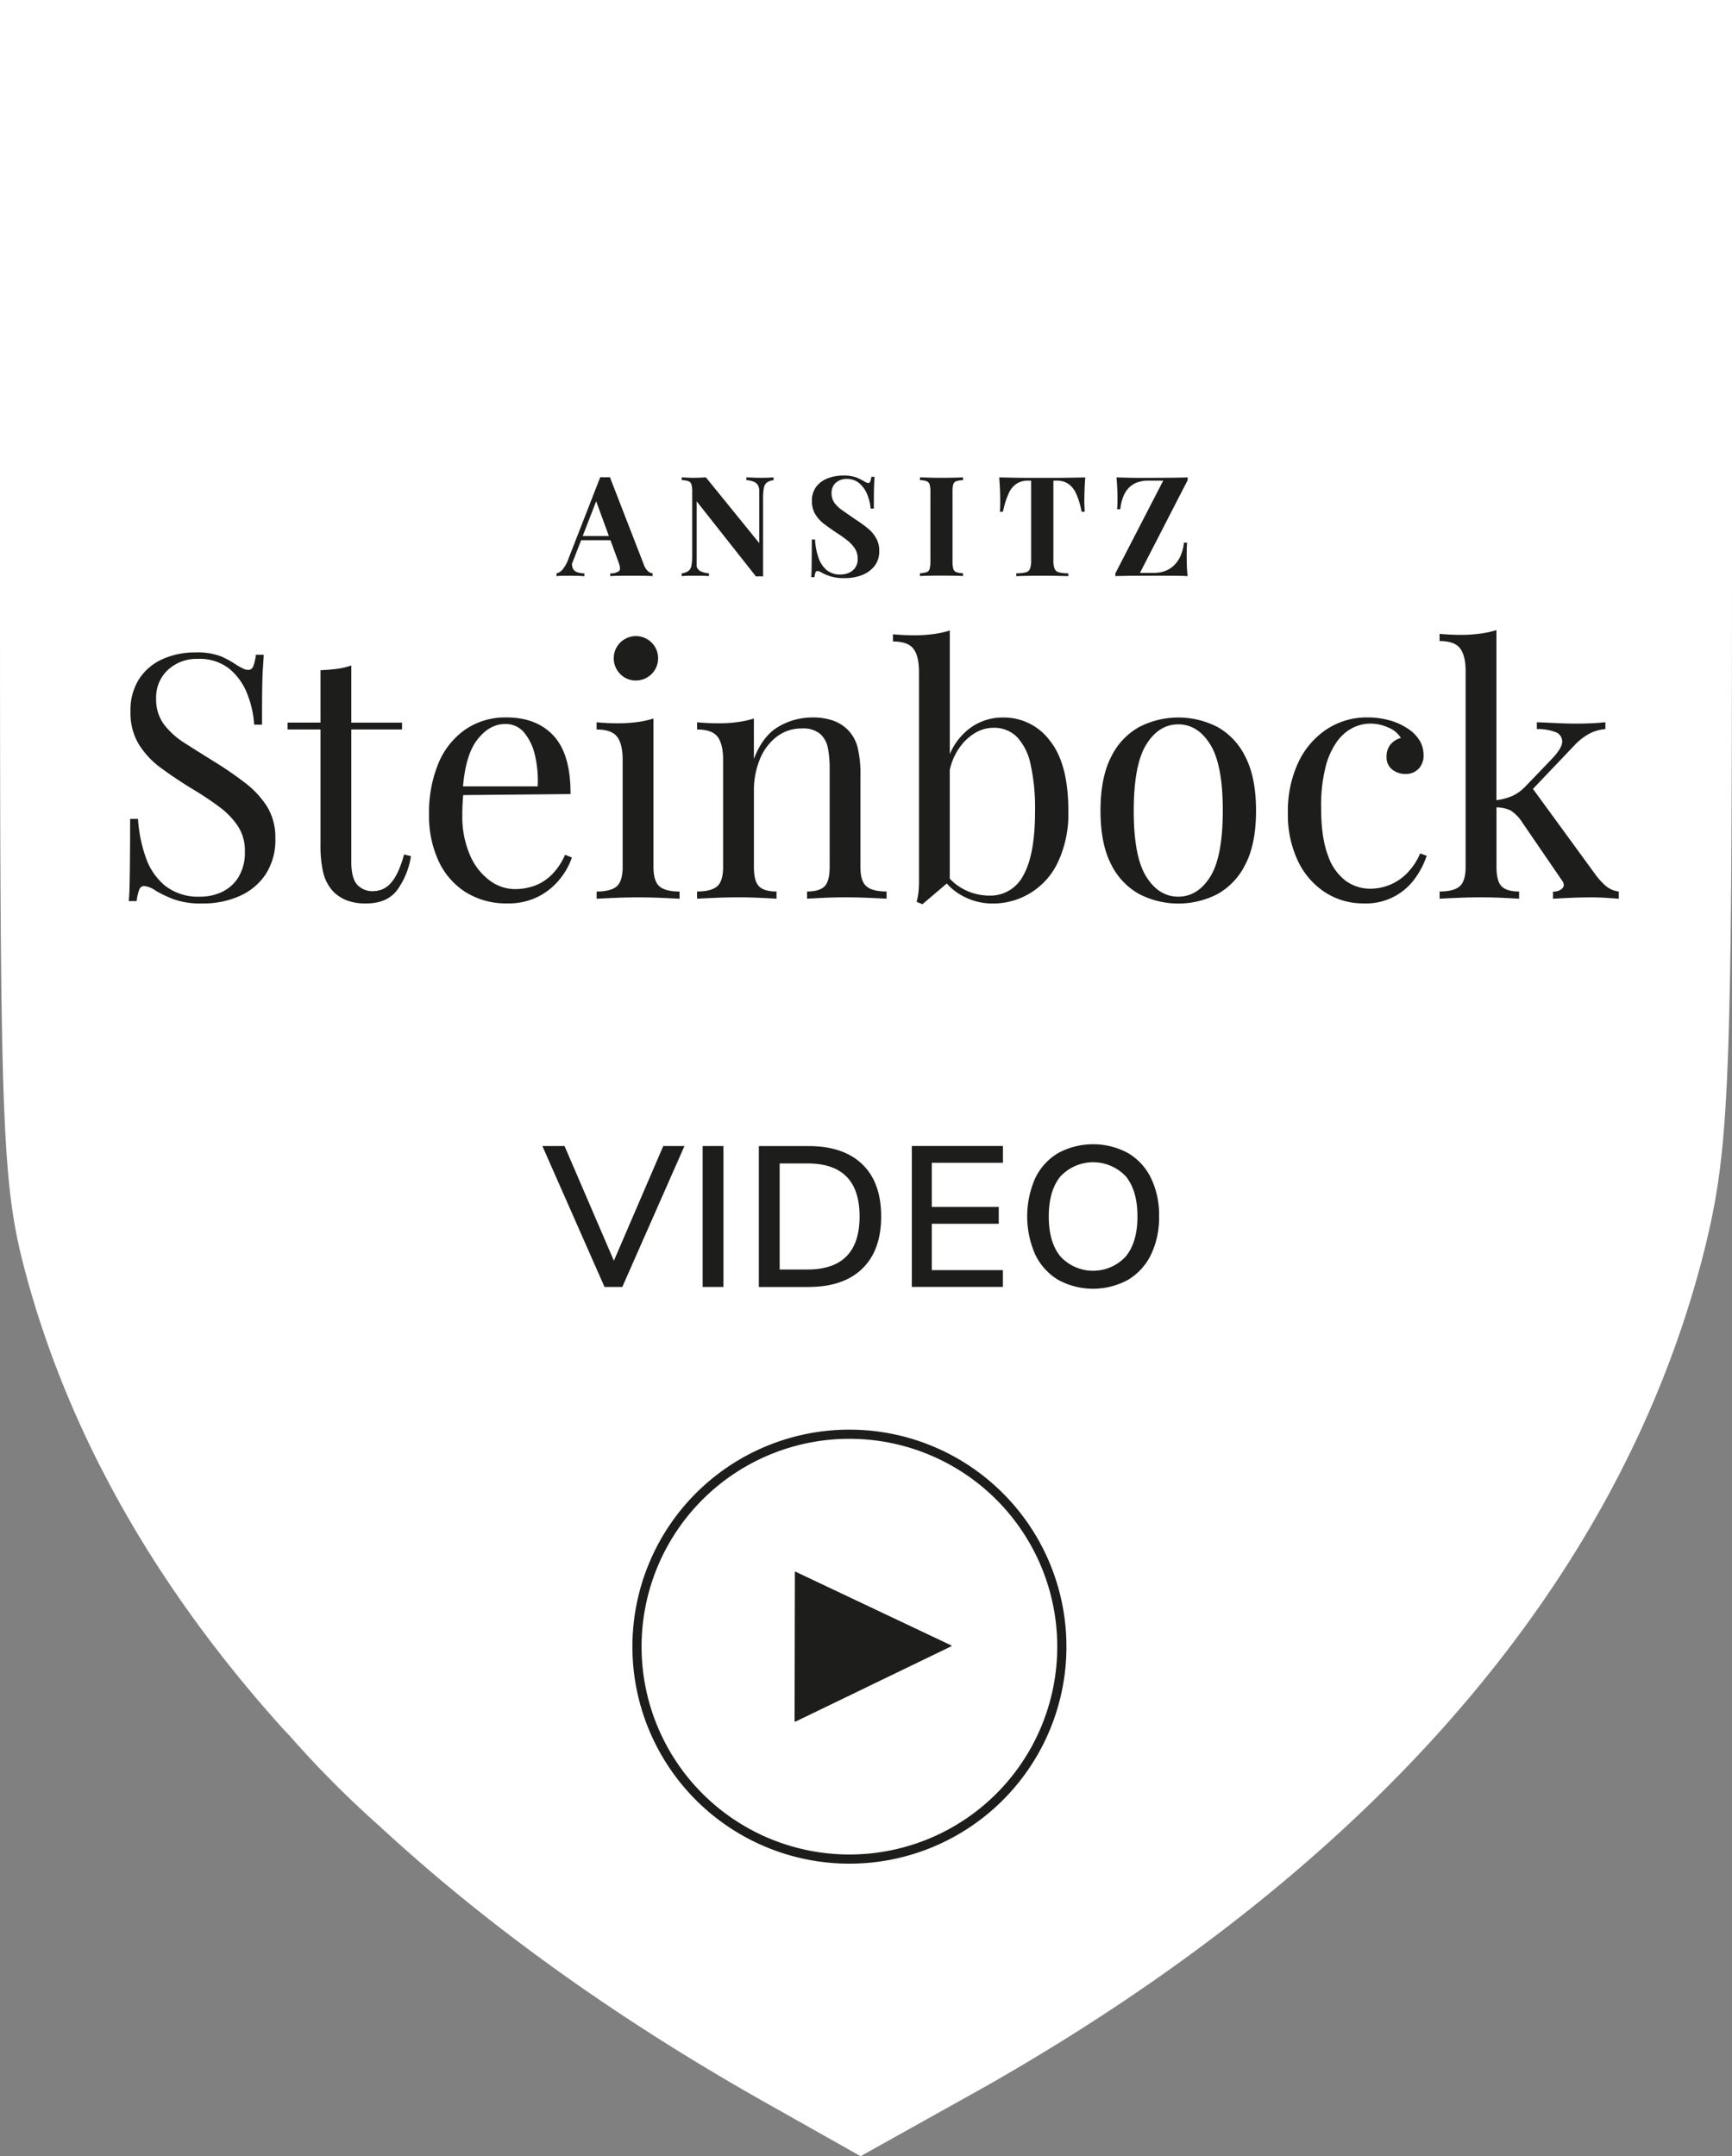
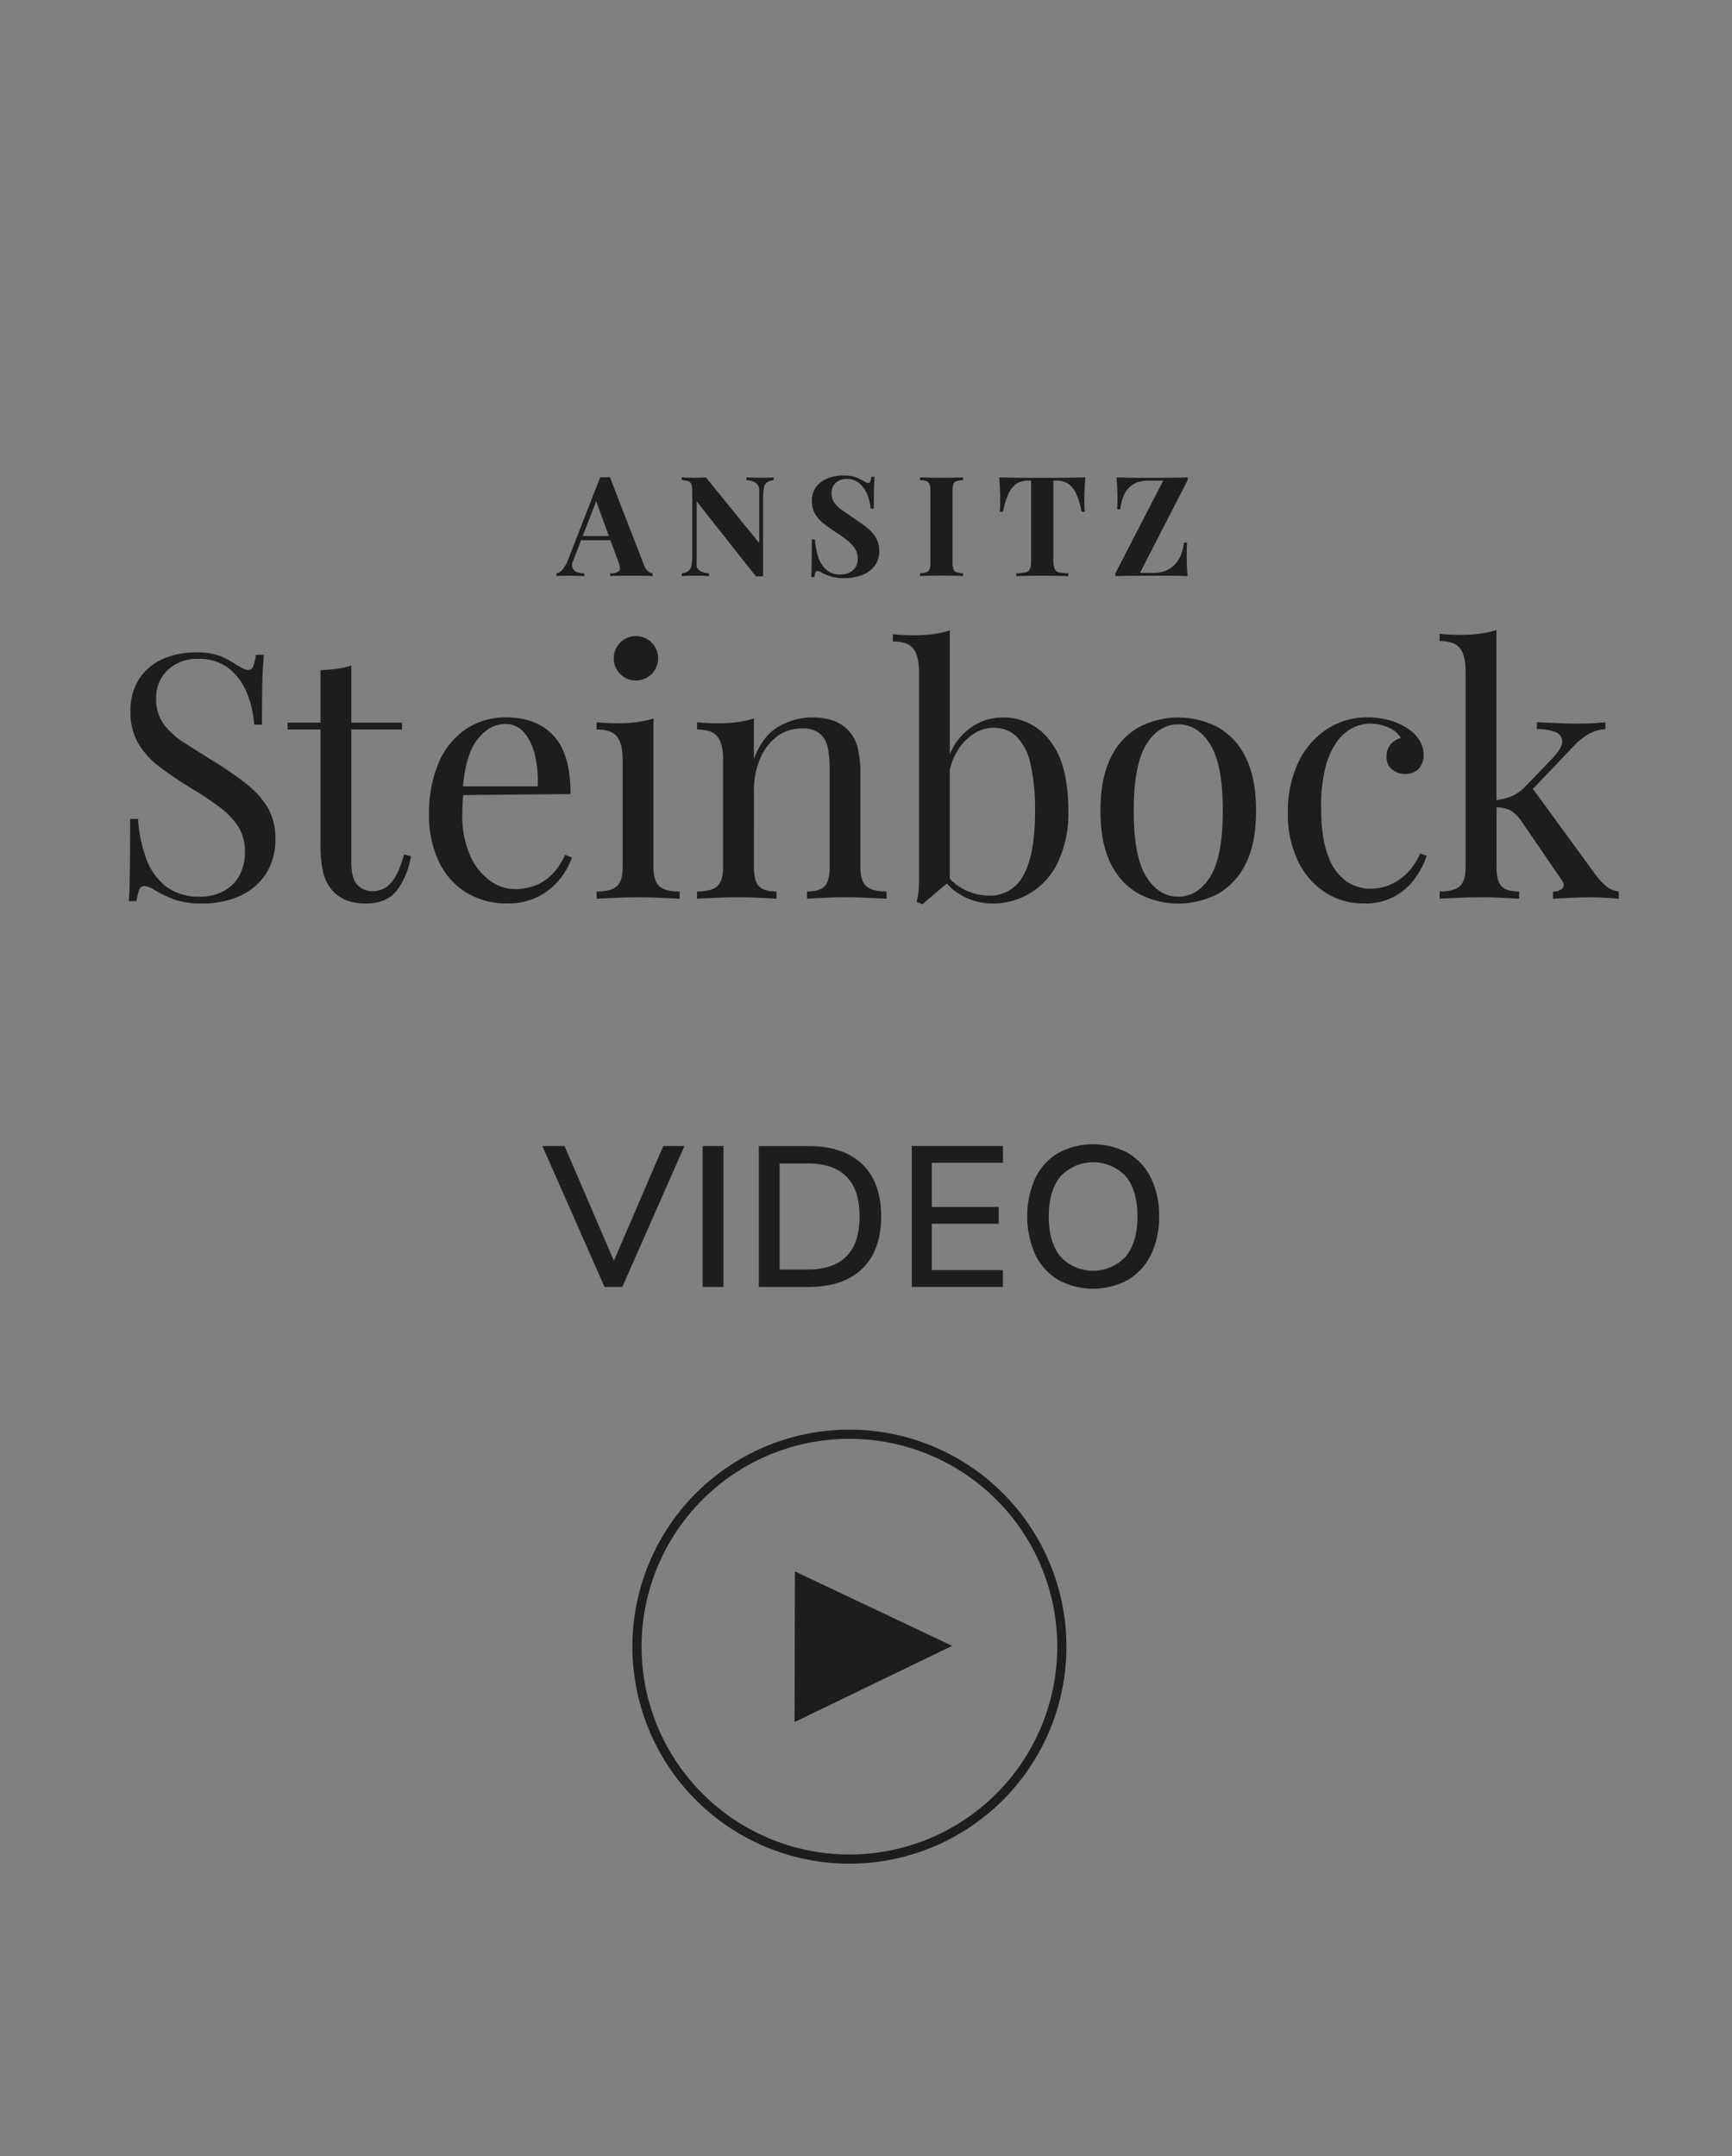
<svg xmlns="http://www.w3.org/2000/svg" width="442.28" height="550.6" viewBox="0 0 442.28 550.6">
  <rect x="0" y="0" width="442.28" height="550.6" fill="#808080" stroke="none" />
  <g id="icon-wappen" transform="translate(-78.86 -15.72)">
    <g id="Gruppe_1" data-name="Gruppe 1">
-       <path id="Pfad_1" data-name="Pfad 1" d="M521.14,157.14V15.72H78.86V162.21c0,146.21.4,156.35,7.19,180.99,11.25,40.26,33.2,78.67,65.22,114.13.49.54,1.03,1.06,1.52,1.6a262.582,262.582,0,0,0,22.98,23.1c27.58,25.52,60.61,49.21,98.66,70.65l24.19,13.64,31.65-17.67.08-.04c49.4-28.06,90.08-60.4,120.92-96.12,31.1-36.03,52.22-75.5,62.77-117.35l.02-.06c6.48-26.36,7.08-41.32,7.08-177.94" fill="#fff" />
      <path id="Pfad_2" data-name="Pfad 2" d="M273.29,137.73c-.64,0-1.33-.01-2.06-.04s-1.33-.05-1.78-.07v.71a5.43,5.43,0,0,1,2.3.61,2.2,2.2,0,0,1,.94,1.51,2.323,2.323,0,0,1,.05.28v13.68l-13.62-16.79c-.43.02-.9.05-1.42.07s-1.07.04-1.64.04c-.55,0-1.1-.01-1.67-.04s-1.04-.05-1.43-.07v.71a4.983,4.983,0,0,1,1.69.27,1.276,1.276,0,0,1,.78.85,6.96,6.96,0,0,1,.2,1.94v16.03a14.462,14.462,0,0,1-.2,2.69,2.206,2.206,0,0,1-.77,1.41,3.938,3.938,0,0,1-1.71.61v.71c.38-.04.86-.07,1.43-.09s1.13-.02,1.67-.02c.64,0,1.33.01,2.07.02s1.33.04,1.78.09v-.71a6.015,6.015,0,0,1-2.3-.62,2.014,2.014,0,0,1-.84-1.1V143.74l15.14,19.18c.33-.02.65-.04.95-.04a8.315,8.315,0,0,1,.87.04V143.05a14.475,14.475,0,0,1,.2-2.71,2.259,2.259,0,0,1,.77-1.41,3.493,3.493,0,0,1,1.71-.59v-.71c-.38.02-.85.05-1.41.07s-1.13.03-1.7.03" fill="#1d1d1b" />
      <path id="Pfad_3" data-name="Pfad 3" d="M243.25,159.85l-8.65-22.29c-.38.02-.79.04-1.23.04s-.85-.01-1.23-.04l-8.12,20.84a8.72,8.72,0,0,1-1.53,2.78,2.908,2.908,0,0,1-1.53.96v.71a10.543,10.543,0,0,1,1.23-.09c.46-.01.96-.02,1.48-.02.74,0,1.46.01,2.17.02s1.46.04,2.25.09v-.71a6.032,6.032,0,0,1-1.83-.3,1.829,1.829,0,0,1-1.1-.95,2.643,2.643,0,0,1-.23-1.24l2.33-5.99h7.48l.34.95.01-.01,1.66,4.54c.47,1.21.55,2,.23,2.37a3.349,3.349,0,0,1-2.3.62v.71q.855-.075,2.31-.09c.98-.01,2.01-.02,3.1-.02.97,0,1.94.01,2.9.02s1.8.04,2.51.09v-.71a2.2,2.2,0,0,1-1.12-.51,4,4,0,0,1-1.13-1.77m-9.37-8.52.46,1.26h-6.68l3.44-8.87Z" fill="#1d1d1b" />
      <path id="Pfad_4" data-name="Pfad 4" d="M300.4,150.59a33.775,33.775,0,0,0-3.06-2.21q-1.965-1.35-3.33-2.31a8.345,8.345,0,0,1-2.09-1.98,4.109,4.109,0,0,1-.71-2.44,3.367,3.367,0,0,1,1.1-2.67,4.112,4.112,0,0,1,2.81-.96,4.757,4.757,0,0,1,3.19,1.12,7.373,7.373,0,0,1,2.01,2.87,11.844,11.844,0,0,1,.86,3.59H302c0-1.66.01-3,.02-4.02s.04-1.85.07-2.48.07-1.17.09-1.62h-.82a5.326,5.326,0,0,1-.26,1.17.555.555,0,0,1-.52.4,1.142,1.142,0,0,1-.52-.13c-.17-.08-.41-.21-.69-.38a13.337,13.337,0,0,0-1.96-.94,9.163,9.163,0,0,0-3.24-.45,10.751,10.751,0,0,0-3.9.7,6.585,6.585,0,0,0-2.96,2.14,5.814,5.814,0,0,0-1.12,3.69,6.344,6.344,0,0,0,.87,3.38,9.151,9.151,0,0,0,2.34,2.53c.97.73,2.02,1.47,3.13,2.21a30.244,30.244,0,0,1,2.76,1.96,8.824,8.824,0,0,1,1.89,2.06,4.812,4.812,0,0,1,.7,2.6,3.7,3.7,0,0,1-2.19,3.55,5.445,5.445,0,0,1-2.23.45,5.216,5.216,0,0,1-3.65-1.25,7.46,7.46,0,0,1-2.03-3.29,17.684,17.684,0,0,1-.8-4.4h-.82c0,1.88-.01,3.42-.02,4.65s-.03,2.22-.04,2.97-.04,1.43-.09,2h.82a4.941,4.941,0,0,1,.27-1.18.542.542,0,0,1,.51-.39,2.615,2.615,0,0,1,1.21.5,13.83,13.83,0,0,0,2.21.89,11.574,11.574,0,0,0,3.52.43,12.137,12.137,0,0,0,4.38-.76,7.466,7.466,0,0,0,3.22-2.3,6.009,6.009,0,0,0,1.23-3.88,6.35,6.35,0,0,0-.82-3.31,8.811,8.811,0,0,0-2.16-2.51" fill="#1d1d1b" />
      <path id="Pfad_5" data-name="Pfad 5" d="M355.99,137.63c-1.05.02-2.22.05-3.52.07s-2.61.04-3.9.04H341.5c-1.31,0-2.61-.01-3.9-.04s-2.49-.05-3.58-.07c.09,1.21.16,2.38.2,3.49s.05,1.97.05,2.57c0,.52-.01,1.02-.02,1.49a9.554,9.554,0,0,1-.09,1.21h.82a20.749,20.749,0,0,1,1.49-4.75,5.74,5.74,0,0,1,2.07-2.46,5.4,5.4,0,0,1,2.85-.73h.78v20.34a6.129,6.129,0,0,1-.28,2.14,1.548,1.548,0,0,1-1.1.94,10.464,10.464,0,0,1-2.42.26v.71c.71-.02,1.65-.05,2.81-.07s2.4-.04,3.71-.04c1.33,0,2.6.01,3.83.04s2.2.05,2.94.07v-.71a10.378,10.378,0,0,1-2.39-.26,1.626,1.626,0,0,1-1.12-.94,5.826,5.826,0,0,1-.3-2.14V138.45h.82a5.372,5.372,0,0,1,2.85.73,5.866,5.866,0,0,1,2.08,2.47,18.758,18.758,0,0,1,1.44,4.74h.82c-.02-.33-.05-.73-.07-1.21s-.04-.97-.04-1.49c0-.59.02-1.45.05-2.57s.1-2.28.19-3.49" fill="#1d1d1b" />
      <path id="Pfad_6" data-name="Pfad 6" d="M319.4,137.73c-1.16,0-2.24-.01-3.22-.04s-1.79-.05-2.4-.07v.71a4.983,4.983,0,0,1,1.69.27,1.276,1.276,0,0,1,.78.85,6.96,6.96,0,0,1,.2,1.94v17.66a7.044,7.044,0,0,1-.2,1.92,1.2,1.2,0,0,1-.77.85,6.456,6.456,0,0,1-1.71.29v.71q.93-.06,2.4-.09c.99-.01,2.06-.02,3.22-.02,1,0,1.98.01,2.96.02s1.78.04,2.42.09v-.71a6.069,6.069,0,0,1-1.71-.29,1.266,1.266,0,0,1-.77-.85,7.044,7.044,0,0,1-.2-1.92V141.4a7.56,7.56,0,0,1,.18-1.94,1.219,1.219,0,0,1,.77-.85,5.155,5.155,0,0,1,1.73-.27v-.71c-.64.02-1.45.05-2.42.07s-1.95.03-2.95.03" fill="#1d1d1b" />
      <path id="Pfad_7" data-name="Pfad 7" d="M382.13,137.63c-1.57.05-3.25.08-5.06.09s-3.5.02-5.09.02H369.4c-.94,0-1.88-.01-2.83-.04s-1.82-.05-2.6-.07c.09,1.07.16,2.1.2,3.1s.05,1.77.05,2.32c0,.52-.01,1.02-.02,1.49a9.554,9.554,0,0,1-.09,1.21h.82a11.966,11.966,0,0,1,.89-3.51,6.41,6.41,0,0,1,1.6-2.24,5.813,5.813,0,0,1,2.12-1.19,8.412,8.412,0,0,1,2.51-.36h3.85l-12.22,23.68v.71q2.205-.075,4.74-.09c1.69-.01,3.3-.02,4.84-.02h2.87c1.03,0,2.07.01,3.12.02s2.01.04,2.88.09c-.12-1.07-.19-2.1-.21-3.1s-.03-1.77-.03-2.32c0-1.28.03-2.33.11-3.13h-.82a10.868,10.868,0,0,1-1,3.68,7.416,7.416,0,0,1-1.8,2.37,6.64,6.64,0,0,1-2.28,1.28,8.022,8.022,0,0,1-2.44.39h-3.7l12.18-23.68v-.7Z" fill="#1d1d1b" />
      <path id="Pfad_8" data-name="Pfad 8" d="M141.51,215.68a92.579,92.579,0,0,0-8.09-5.56c-2.62-1.63-5.06-3.16-7.3-4.59a20.3,20.3,0,0,1-5.38-4.81,10.66,10.66,0,0,1-2.01-6.6,9.575,9.575,0,0,1,3.02-7.35,10.811,10.811,0,0,1,7.66-2.8,12.225,12.225,0,0,1,7.92,2.45,15.478,15.478,0,0,1,4.59,6.3,25.378,25.378,0,0,1,1.84,8.05h2.01q0-5.52.04-8.88c.03-2.24.09-4.05.18-5.42s.16-2.55.22-3.54H144.2a11.852,11.852,0,0,1-.66,2.89,1.329,1.329,0,0,1-1.27.96,2.924,2.924,0,0,1-1.27-.31c-.44-.2-1-.51-1.7-.92a23.813,23.813,0,0,0-4.02-2.23,17.161,17.161,0,0,0-6.65-1,20.137,20.137,0,0,0-8.05,1.62,13.956,13.956,0,0,0-6.08,4.98,14.766,14.766,0,0,0-2.32,8.53,15.558,15.558,0,0,0,2.14,8.36,21.816,21.816,0,0,0,5.73,6.08q3.585,2.625,7.7,5.16a78.9,78.9,0,0,1,7.17,4.76,19.727,19.727,0,0,1,4.77,4.99,11.332,11.332,0,0,1,1.7,6.26,12.148,12.148,0,0,1-1.66,6.69,9.929,9.929,0,0,1-4.24,3.76,12.936,12.936,0,0,1-5.47,1.18,13.733,13.733,0,0,1-8.97-2.76,16.1,16.1,0,0,1-4.98-7.31,36.131,36.131,0,0,1-1.97-9.79h-2.01c0,4.08-.02,7.47-.04,10.15s-.06,4.85-.09,6.51-.1,3.1-.22,4.33h2.01a12.09,12.09,0,0,1,.66-2.89,1.321,1.321,0,0,1,1.27-.96,6.352,6.352,0,0,1,2.97,1.22,31.535,31.535,0,0,0,4.63,2.19,20.9,20.9,0,0,0,7.35,1.05,22.8,22.8,0,0,0,9.27-1.84,15.548,15.548,0,0,0,6.73-5.51,15.959,15.959,0,0,0,2.54-9.27,15.03,15.03,0,0,0-2.06-8.05,23.42,23.42,0,0,0-5.6-6.08" fill="#1d1d1b" />
      <path id="Pfad_9" data-name="Pfad 9" d="M178.72,241.14a5.917,5.917,0,0,1-4.55,2.14,5.22,5.22,0,0,1-4.11-1.66q-1.485-1.665-1.49-5.77V202h12.95v-1.75H168.57V185.64a16.582,16.582,0,0,1-3.67.87c-1.34.17-2.74.29-4.2.35v13.38h-8.4V202h8.4v29.3a30.184,30.184,0,0,0,.74,7.43,10.916,10.916,0,0,0,2.67,4.81,10.354,10.354,0,0,0,3.41,2.14,13.663,13.663,0,0,0,4.9.74c3.56,0,6.19-1.17,7.92-3.5a19.992,19.992,0,0,0,3.46-8.57l-1.75-.44c-.94,3.4-2.05,5.8-3.33,7.23" fill="#1d1d1b" />
      <path id="Pfad_10" data-name="Pfad 10" d="M200.73,204.62q3.105-4.02,7.13-4.02a6.093,6.093,0,0,1,4.85,2.19,13.852,13.852,0,0,1,2.76,5.82,28.732,28.732,0,0,1,.7,7.92H197.09c.47-5.39,1.67-9.37,3.64-11.91m18.93,34.55a12.163,12.163,0,0,1-4.37,2.76,15.058,15.058,0,0,1-4.99.83,10.856,10.856,0,0,1-6.43-2.23,15.687,15.687,0,0,1-5.03-6.52,24.866,24.866,0,0,1-1.93-10.23q0-1.575.09-3.15c.04-.67.09-1.28.15-1.88l27.4-.26v-.32h0V218h0q-.045-9.75-4.33-14.4-4.335-4.68-12.03-4.68a18.055,18.055,0,0,0-10.41,3.02,19.576,19.576,0,0,0-6.91,8.57,32.75,32.75,0,0,0-2.45,13.25,27.289,27.289,0,0,0,2.41,11.77,18.7,18.7,0,0,0,6.91,8,19.61,19.61,0,0,0,10.8,2.88,16.731,16.731,0,0,0,7.7-1.7,16.948,16.948,0,0,0,5.51-4.42,17.913,17.913,0,0,0,3.15-5.6l-1.75-.7a16.146,16.146,0,0,1-3.49,5.18" fill="#1d1d1b" />
      <path id="Pfad_11" data-name="Pfad 11" d="M241.18,189.49a5.669,5.669,0,1,0-3.94-1.66,5.431,5.431,0,0,0,3.94,1.66" fill="#1d1d1b" />
      <path id="Pfad_12" data-name="Pfad 12" d="M245.73,237.07V199.2a25.052,25.052,0,0,1-4.24.92,37.976,37.976,0,0,1-4.86.3c-1.75,0-3.56-.09-5.42-.26V202q3.84,0,5.25,1.88,1.395,1.875,1.4,5.82v27.38q0,3.675-1.53,4.99c-1.02.87-2.73,1.31-5.11,1.31v1.84c.99-.05,2.51-.13,4.55-.22s4.05-.13,6.03-.13q3.06,0,6.08.13c2.01.09,3.51.17,4.51.22v-1.84q-3.585,0-5.12-1.31t-1.54-5" fill="#1d1d1b" />
      <path id="Pfad_13" data-name="Pfad 13" d="M298.57,237.07V213.71a28.472,28.472,0,0,0-.7-7.09,9.951,9.951,0,0,0-2.36-4.37,10.149,10.149,0,0,0-3.72-2.45,15.355,15.355,0,0,0-5.55-.87,16.946,16.946,0,0,0-8.53,2.32q-4.065,2.325-6.34,8.27V199.2a25.053,25.053,0,0,1-4.24.92,35.987,35.987,0,0,1-4.85.3c-1.75,0-3.56-.09-5.42-.26V202c2.57,0,4.31.63,5.25,1.88s1.4,3.19,1.4,5.82v27.38q0,3.675-1.53,4.98t-5.12,1.31v1.84c.99-.06,2.51-.13,4.55-.22s4.03-.13,5.95-.13,3.8.04,5.64.13,3.22.16,4.15.22v-1.84c-2.1,0-3.58-.44-4.46-1.31s-1.31-2.53-1.31-4.98V217.66a20.646,20.646,0,0,1,1.53-8.09,13.7,13.7,0,0,1,4.29-5.73,10.315,10.315,0,0,1,6.43-2.1,6.765,6.765,0,0,1,4.68,1.4,6.47,6.47,0,0,1,1.97,3.67,26.626,26.626,0,0,1,.44,4.99v25.28q0,3.675-1.31,4.98c-.87.87-2.36,1.31-4.46,1.31v1.84c.94-.06,2.32-.13,4.16-.22s3.72-.13,5.64-.13,3.91.04,5.95.13,3.56.16,4.55.22v-1.84q-3.585,0-5.12-1.31c-1.05-.87-1.56-2.54-1.56-4.99" fill="#1d1d1b" />
      <path id="Pfad_14" data-name="Pfad 14" d="M340.24,239.13a9.45,9.45,0,0,1-8.79,5.29,14.172,14.172,0,0,1-6.65-1.7,13.2,13.2,0,0,1-3.41-2.63V212.35a15.478,15.478,0,0,1,3.63-7.15c2.3-2.42,4.8-3.63,7.48-3.63a8.218,8.218,0,0,1,6.03,2.32,14.457,14.457,0,0,1,3.5,7.04,51.432,51.432,0,0,1,1.14,11.81q.015,11.085-2.93,16.39m-5.2-40.19a14.01,14.01,0,0,0-10.1,4.11,15.892,15.892,0,0,0-3.54,5.24V176.72a25.053,25.053,0,0,1-4.24.92,35.95,35.95,0,0,1-4.85.31c-1.75,0-3.56-.09-5.43-.26v1.84c2.56,0,4.32.63,5.25,1.88s1.4,3.19,1.4,5.82v53.71a24.355,24.355,0,0,1-.13,2.58,14.8,14.8,0,0,1-.48,2.49l1.49.61c.82-.7,1.61-1.37,2.36-2.01s1.53-1.3,2.32-1.97c.52-.45,1.03-.88,1.54-1.31a14.083,14.083,0,0,0,3.09,2.62,15.981,15.981,0,0,0,8.44,2.49A18.285,18.285,0,0,0,349,235.9a29.088,29.088,0,0,0,2.67-13.17q0-11.985-4.72-17.89a14.65,14.65,0,0,0-11.91-5.9" fill="#1d1d1b" />
      <path id="Pfad_15" data-name="Pfad 15" d="M387.92,239.57q-3.2,5.115-8.18,5.12t-8.18-5.12q-3.2-5.115-3.19-16.84t3.19-16.88q3.2-5.16,8.18-5.16t8.18,5.16q3.2,5.16,3.19,16.88t-3.19,16.84m1.88-38.18a21.8,21.8,0,0,0-20.08,0,17.409,17.409,0,0,0-7.17,7.7q-2.67,5.25-2.67,13.65t2.67,13.6a17.517,17.517,0,0,0,7.17,7.66,21.8,21.8,0,0,0,20.08,0,17.5,17.5,0,0,0,7.13-7.66q2.67-5.205,2.67-13.6t-2.67-13.65a17.446,17.446,0,0,0-7.13-7.7" fill="#1d1d1b" />
      <path id="Pfad_16" data-name="Pfad 16" d="M437.91,238.95a13.192,13.192,0,0,1-9.09,3.71,10.712,10.712,0,0,1-6.26-1.97,13.428,13.428,0,0,1-4.59-6.52q-1.755-4.545-1.75-12.25a39.832,39.832,0,0,1,1.14-10.36,19.273,19.273,0,0,1,2.97-6.56,11.335,11.335,0,0,1,4.02-3.45,10.046,10.046,0,0,1,4.37-1.05,11.079,11.079,0,0,1,4.77,1.05,6.618,6.618,0,0,1,3.11,2.62,5,5,0,0,0-2.58,1.57,4.688,4.688,0,0,0-1.09,3.24,3.893,3.893,0,0,0,1.44,3.24,5.263,5.263,0,0,0,3.37,1.14,4.556,4.556,0,0,0,3.32-1.27,4.816,4.816,0,0,0,1.31-3.63,6.978,6.978,0,0,0-1.05-3.72,9.807,9.807,0,0,0-3.06-3.02,15.859,15.859,0,0,0-4.73-2.1,20.82,20.82,0,0,0-5.42-.7,18.55,18.55,0,0,0-10.58,3.1,20.7,20.7,0,0,0-7.22,8.57,29.3,29.3,0,0,0-2.58,12.64,27.606,27.606,0,0,0,2.58,12.38,19.454,19.454,0,0,0,6.96,8,17.768,17.768,0,0,0,9.8,2.8,15.3,15.3,0,0,0,13.21-6.51,20.611,20.611,0,0,0,2.89-5.65l-1.66-.61a16.333,16.333,0,0,1-3.6,5.31" fill="#1d1d1b" />
      <path id="Pfad_17" data-name="Pfad 17" d="M488.94,241.97a18.188,18.188,0,0,1-2.84-3.15l-15.79-21.65,10.63-11.16a14.68,14.68,0,0,1,3.76-2.93,10.477,10.477,0,0,1,4.11-1.18v-1.75c-.59.06-1.28.12-2.1.18s-1.69.1-2.62.13-1.9.04-2.89.04c-1.28,0-2.87-.04-4.77-.13s-3.6-.16-5.12-.22v1.75a12.5,12.5,0,0,1,4.68.74,2.54,2.54,0,0,1,1.79,2.45q0,1.71-2.8,4.59l-6.47,6.74a11.153,11.153,0,0,1-3.33,2.49,14.668,14.668,0,0,1-4.2,1.13V176.62a24.336,24.336,0,0,1-4.24.91,36.057,36.057,0,0,1-4.85.31c-1.75,0-3.56-.09-5.42-.26v1.84q3.84,0,5.25,1.88,1.395,1.875,1.4,5.82v49.95q0,3.675-1.53,4.99c-1.02.87-2.73,1.31-5.11,1.31v1.84c.99-.06,2.51-.13,4.55-.22s4.05-.13,6.03-.13c1.87,0,3.72.04,5.55.13s3.22.16,4.16.22v-1.84c-2.1,0-3.59-.44-4.46-1.31s-1.31-2.54-1.31-4.99V221.88a9.012,9.012,0,0,1,3.54.76,9.639,9.639,0,0,1,3.02,3.06l10.06,14.7c.64.82.73,1.52.26,2.1a2.974,2.974,0,0,1-2.45.88v1.84c.93-.06,2.33-.13,4.2-.22s3.7-.13,5.51-.13c1.34,0,2.7.04,4.07.13s2.37.16,3.02.22v-1.84a6.344,6.344,0,0,1-3.29-1.41" fill="#1d1d1b" />
      <path id="Pfad_18" data-name="Pfad 18" d="M349.65,336.57q-2.985-3.645-2.98-10.23t2.98-10.21a11.452,11.452,0,0,1,16.71,0q2.955,3.63,2.96,10.21t-2.99,10.23a11.353,11.353,0,0,1-16.68,0m17.25,5.97a15.189,15.189,0,0,0,5.87-6.43,21.8,21.8,0,0,0,2.07-9.82,21.556,21.556,0,0,0-2.07-9.75,15,15,0,0,0-5.87-6.38,18.787,18.787,0,0,0-17.83,0,15.056,15.056,0,0,0-5.84,6.38,24.162,24.162,0,0,0,0,19.57,15.251,15.251,0,0,0,5.84,6.43,18.641,18.641,0,0,0,17.83,0m-31.94,1.81v-4.29H316.8V328.22h17.1v-4.29H316.8V312.65h18.17v-4.29H311.7v35.98h23.26Zm-57.01-31.54h7.09q13.32,0,13.32,13.52,0,13.575-13.32,13.57h-7.09Zm7.4,31.54q8.88,0,13.7-4.67t4.82-13.34q0-8.67-4.82-13.32-4.83-4.635-13.7-4.64H272.64v35.98h12.71ZM263.6,308.37h-5.31v35.98h5.31Zm-25.83,35.98,15.87-35.98h-5.41l-12.61,29.29-12.6-29.29h-5.66l15.87,35.98Z" fill="#1d1d1b" />
      <path id="Pfad_19" data-name="Pfad 19" d="M295.77,490.45a54.245,54.245,0,1,0-54.25-54.25A54.252,54.252,0,0,0,295.77,490.45Z" fill="none" stroke="#1d1d1b" stroke-width="2.342" />
    </g>
    <path id="Pfad_20" data-name="Pfad 20" d="M281.76,455.3l.16.08,39.92-19.3v-.16l-39.92-18.89h-.08Z" fill="#1d1d1b" />
  </g>
</svg>